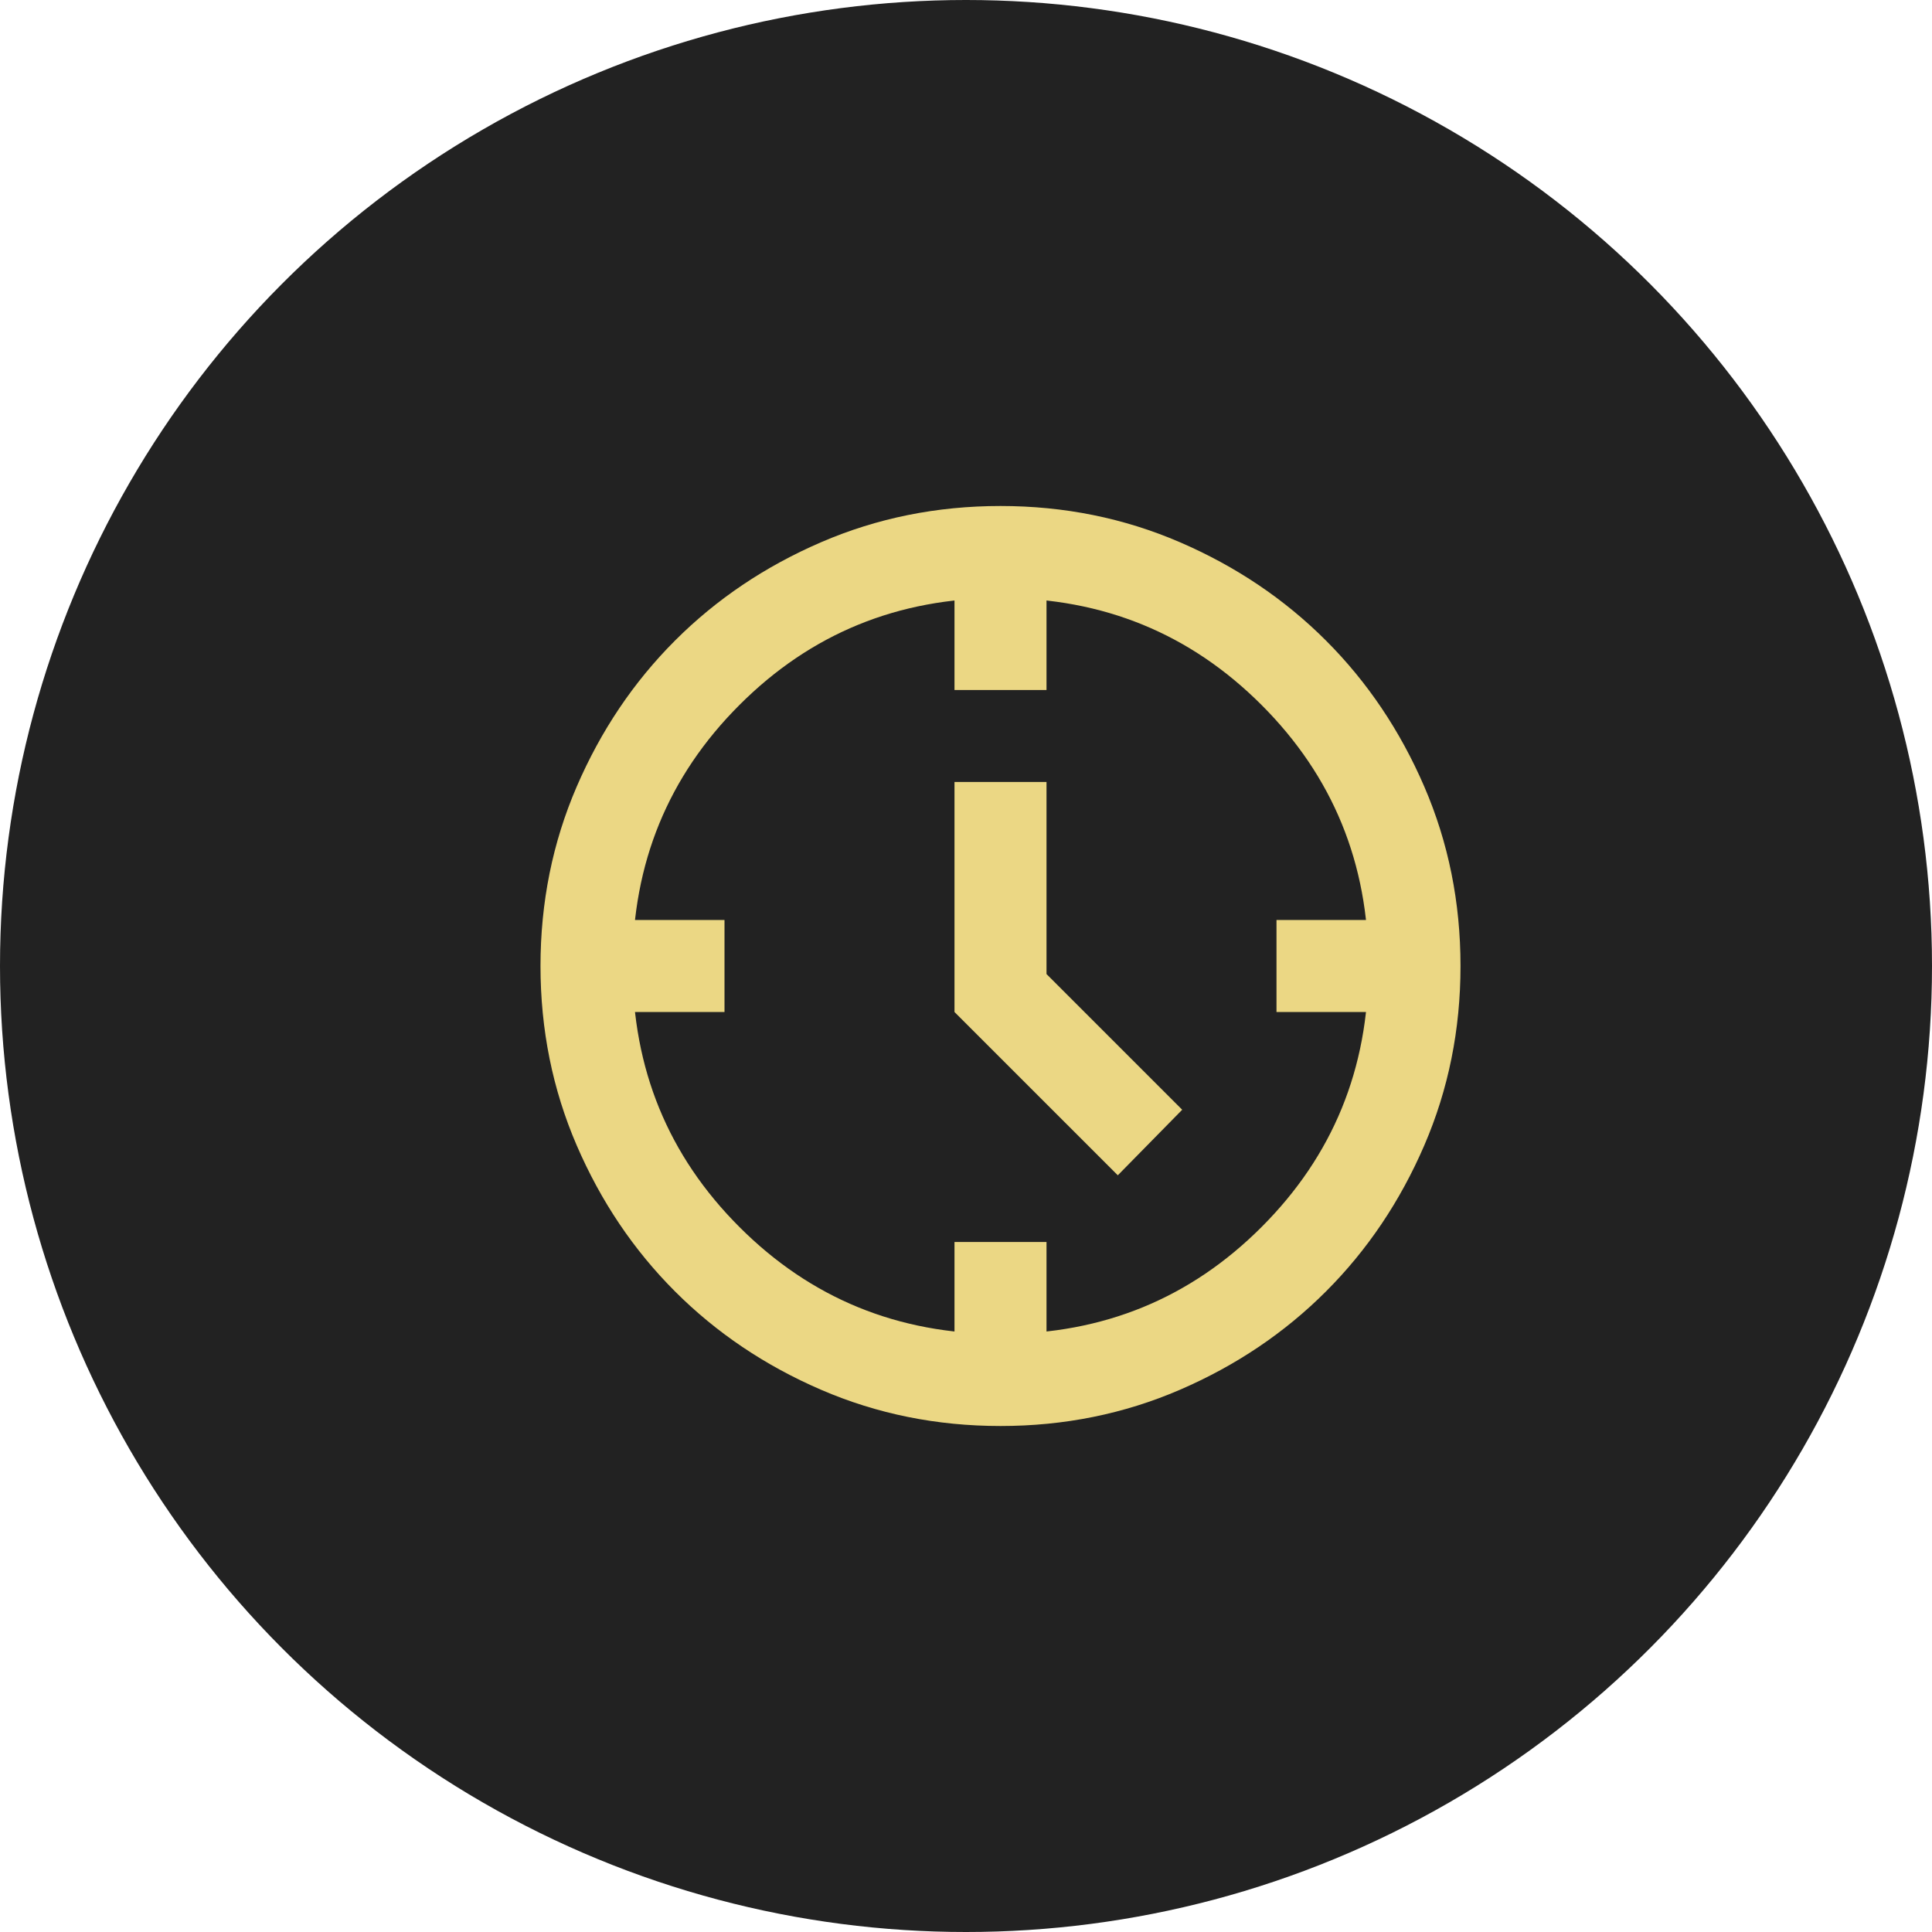
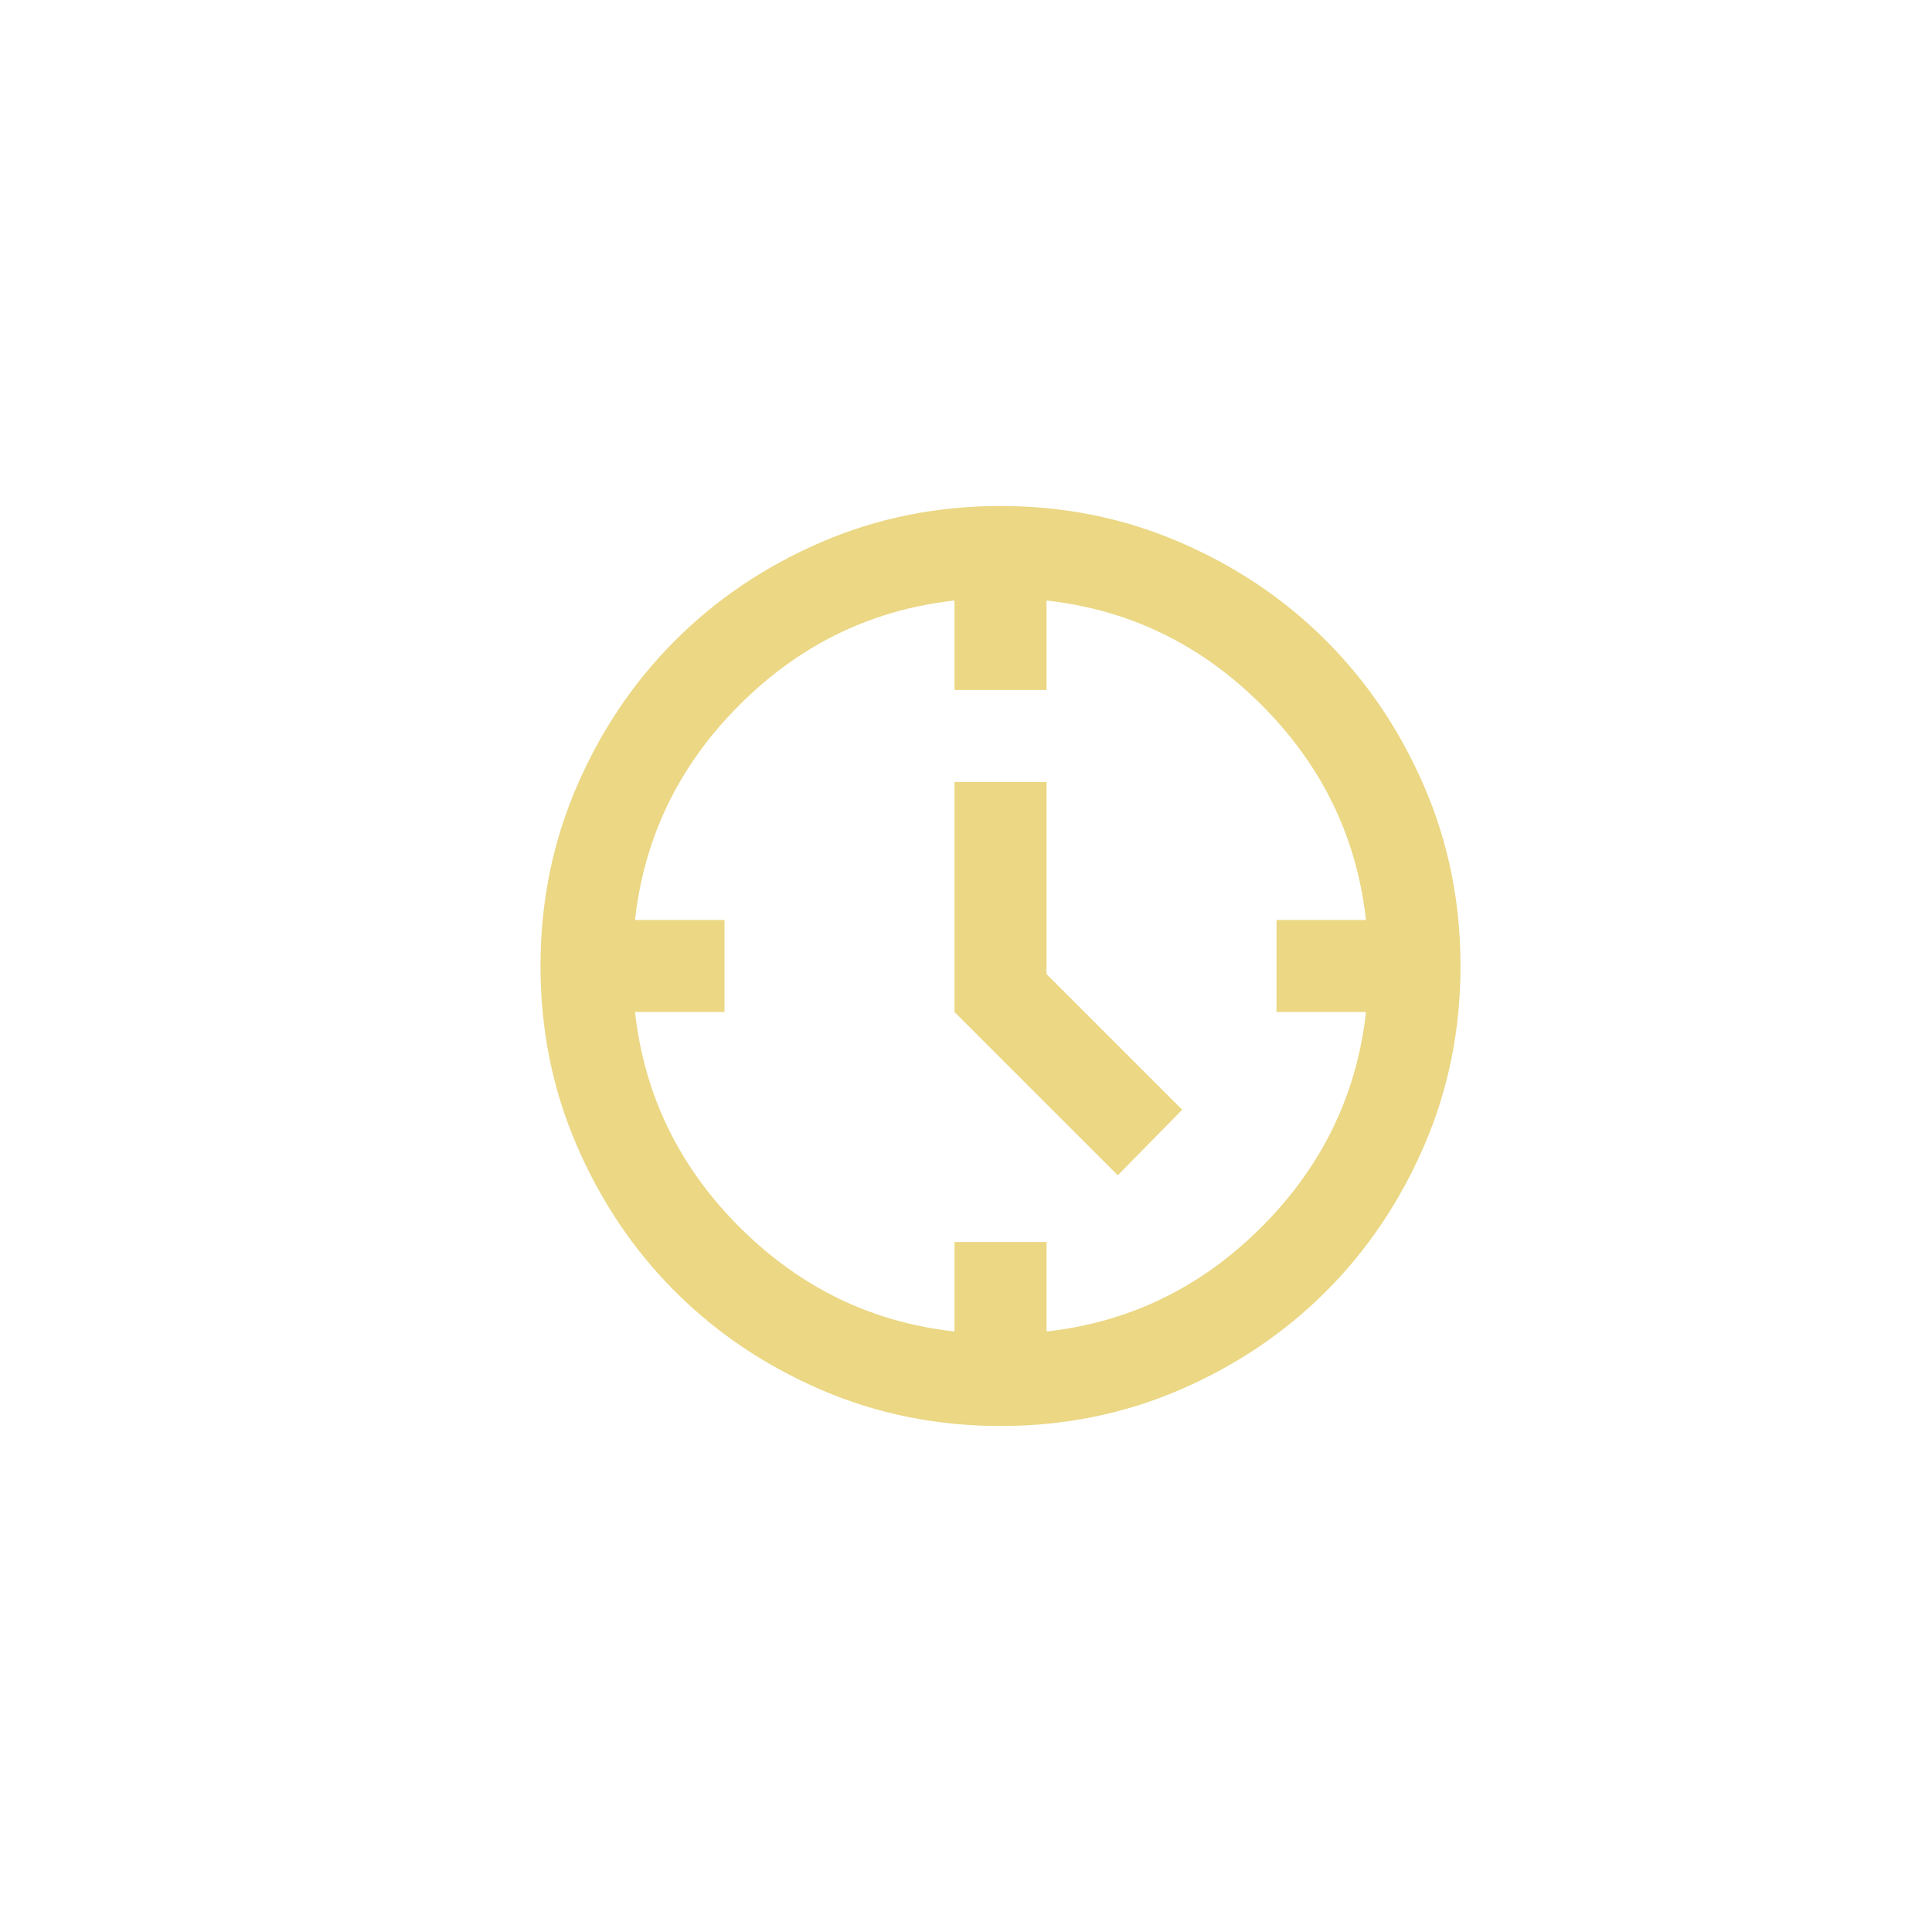
<svg xmlns="http://www.w3.org/2000/svg" width="112" height="112" viewBox="0 0 112 112" fill="none">
-   <circle cx="56" cy="56" r="56" fill="#222222" />
  <mask id="mask0_55_69" style="mask-type:alpha" maskUnits="userSpaceOnUse" x="26" y="24" width="64" height="64">
    <rect x="26" y="24" width="64" height="64" fill="#D9D9D9" />
  </mask>
  <g mask="url(#mask0_55_69)">
-     <path d="M64.8 68.133L55.333 58.667V45.333H60.667V56.467L68.533 64.333L64.8 68.133ZM55.333 40V34.667H60.667V40H55.333ZM74 58.667V53.333H79.333V58.667H74ZM55.333 77.333V72H60.667V77.333H55.333ZM36.667 58.667V53.333H42V58.667H36.667ZM58 82.667C54.311 82.667 50.844 81.967 47.6 80.567C44.356 79.167 41.533 77.267 39.133 74.867C36.733 72.467 34.833 69.644 33.433 66.4C32.033 63.156 31.333 59.689 31.333 56C31.333 52.311 32.033 48.844 33.433 45.6C34.833 42.355 36.733 39.533 39.133 37.133C41.533 34.733 44.356 32.833 47.6 31.433C50.844 30.033 54.311 29.333 58 29.333C61.689 29.333 65.156 30.033 68.4 31.433C71.644 32.833 74.467 34.733 76.867 37.133C79.267 39.533 81.167 42.355 82.567 45.6C83.967 48.844 84.667 52.311 84.667 56C84.667 59.689 83.967 63.156 82.567 66.4C81.167 69.644 79.267 72.467 76.867 74.867C74.467 77.267 71.644 79.167 68.4 80.567C65.156 81.967 61.689 82.667 58 82.667ZM58 77.333C63.956 77.333 69 75.267 73.133 71.133C77.267 67 79.333 61.956 79.333 56C79.333 50.044 77.267 45 73.133 40.867C69 36.733 63.956 34.667 58 34.667C52.044 34.667 47 36.733 42.867 40.867C38.733 45 36.667 50.044 36.667 56C36.667 61.956 38.733 67 42.867 71.133C47 75.267 52.044 77.333 58 77.333Z" fill="#EBD784" />
+     <path d="M64.8 68.133L55.333 58.667V45.333H60.667V56.467L68.533 64.333L64.8 68.133ZM55.333 40V34.667H60.667V40H55.333ZM74 58.667V53.333H79.333V58.667ZM55.333 77.333V72H60.667V77.333H55.333ZM36.667 58.667V53.333H42V58.667H36.667ZM58 82.667C54.311 82.667 50.844 81.967 47.6 80.567C44.356 79.167 41.533 77.267 39.133 74.867C36.733 72.467 34.833 69.644 33.433 66.4C32.033 63.156 31.333 59.689 31.333 56C31.333 52.311 32.033 48.844 33.433 45.6C34.833 42.355 36.733 39.533 39.133 37.133C41.533 34.733 44.356 32.833 47.6 31.433C50.844 30.033 54.311 29.333 58 29.333C61.689 29.333 65.156 30.033 68.4 31.433C71.644 32.833 74.467 34.733 76.867 37.133C79.267 39.533 81.167 42.355 82.567 45.6C83.967 48.844 84.667 52.311 84.667 56C84.667 59.689 83.967 63.156 82.567 66.4C81.167 69.644 79.267 72.467 76.867 74.867C74.467 77.267 71.644 79.167 68.4 80.567C65.156 81.967 61.689 82.667 58 82.667ZM58 77.333C63.956 77.333 69 75.267 73.133 71.133C77.267 67 79.333 61.956 79.333 56C79.333 50.044 77.267 45 73.133 40.867C69 36.733 63.956 34.667 58 34.667C52.044 34.667 47 36.733 42.867 40.867C38.733 45 36.667 50.044 36.667 56C36.667 61.956 38.733 67 42.867 71.133C47 75.267 52.044 77.333 58 77.333Z" fill="#EBD784" />
  </g>
</svg>